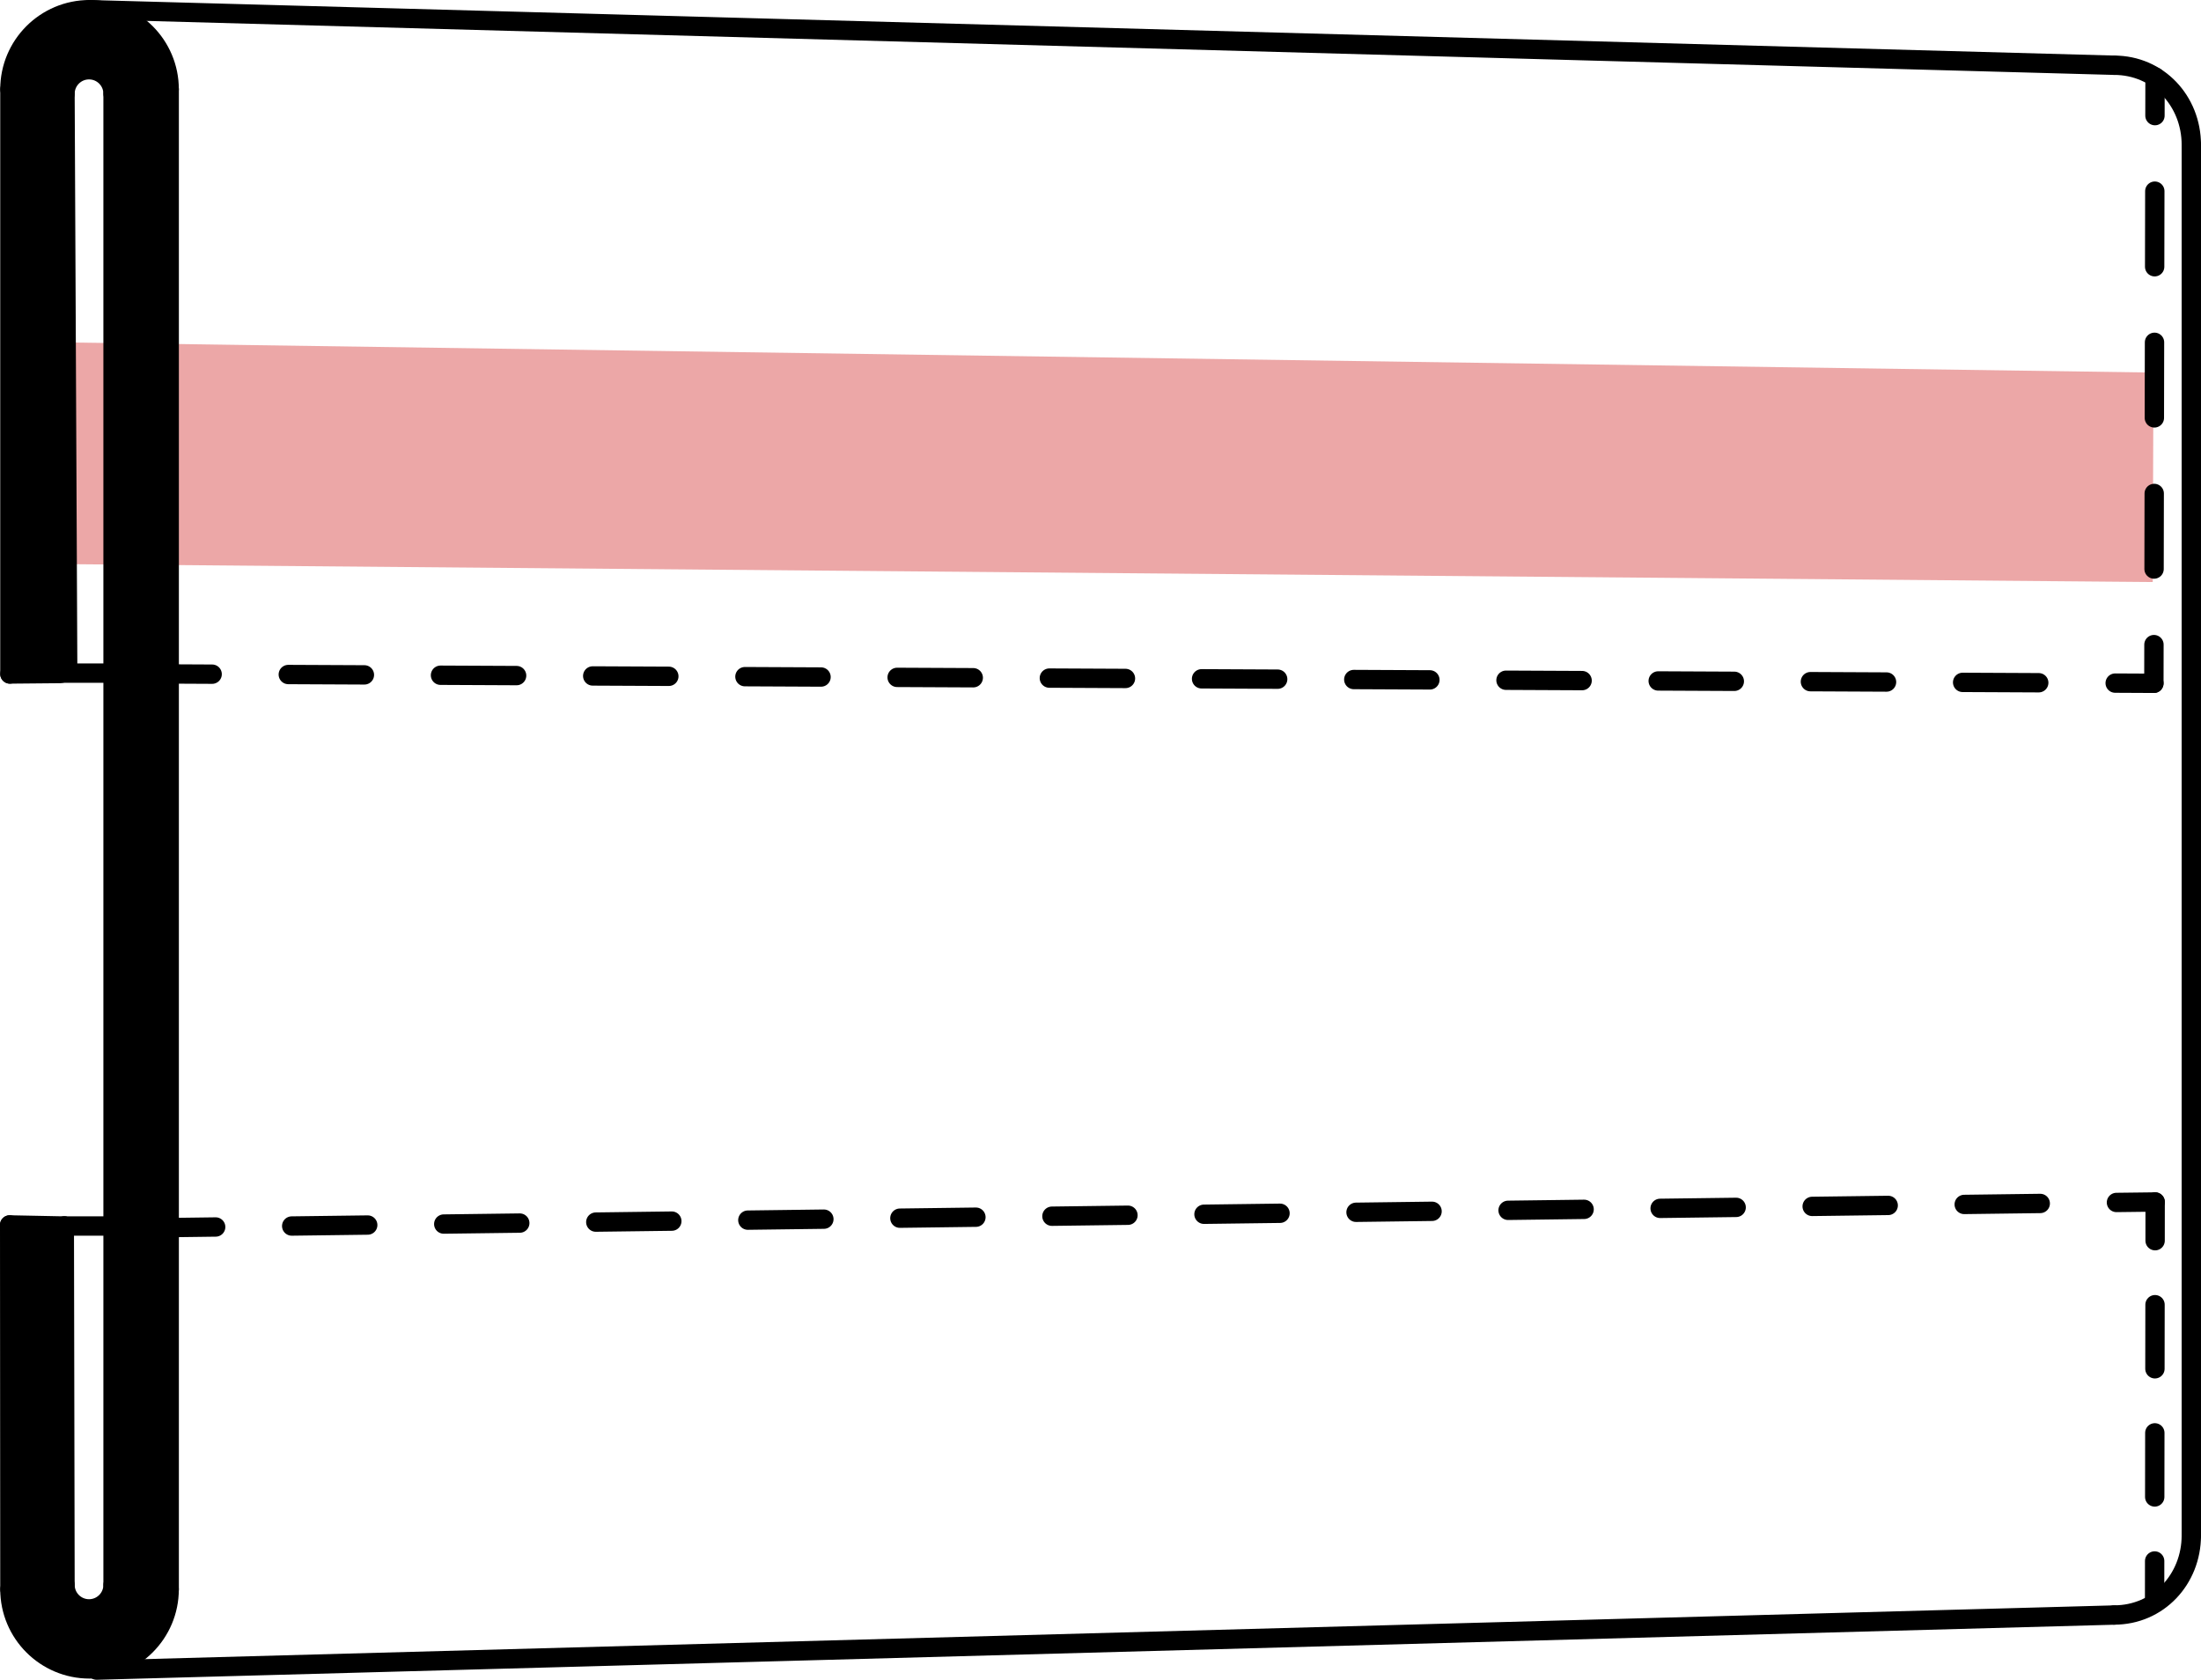
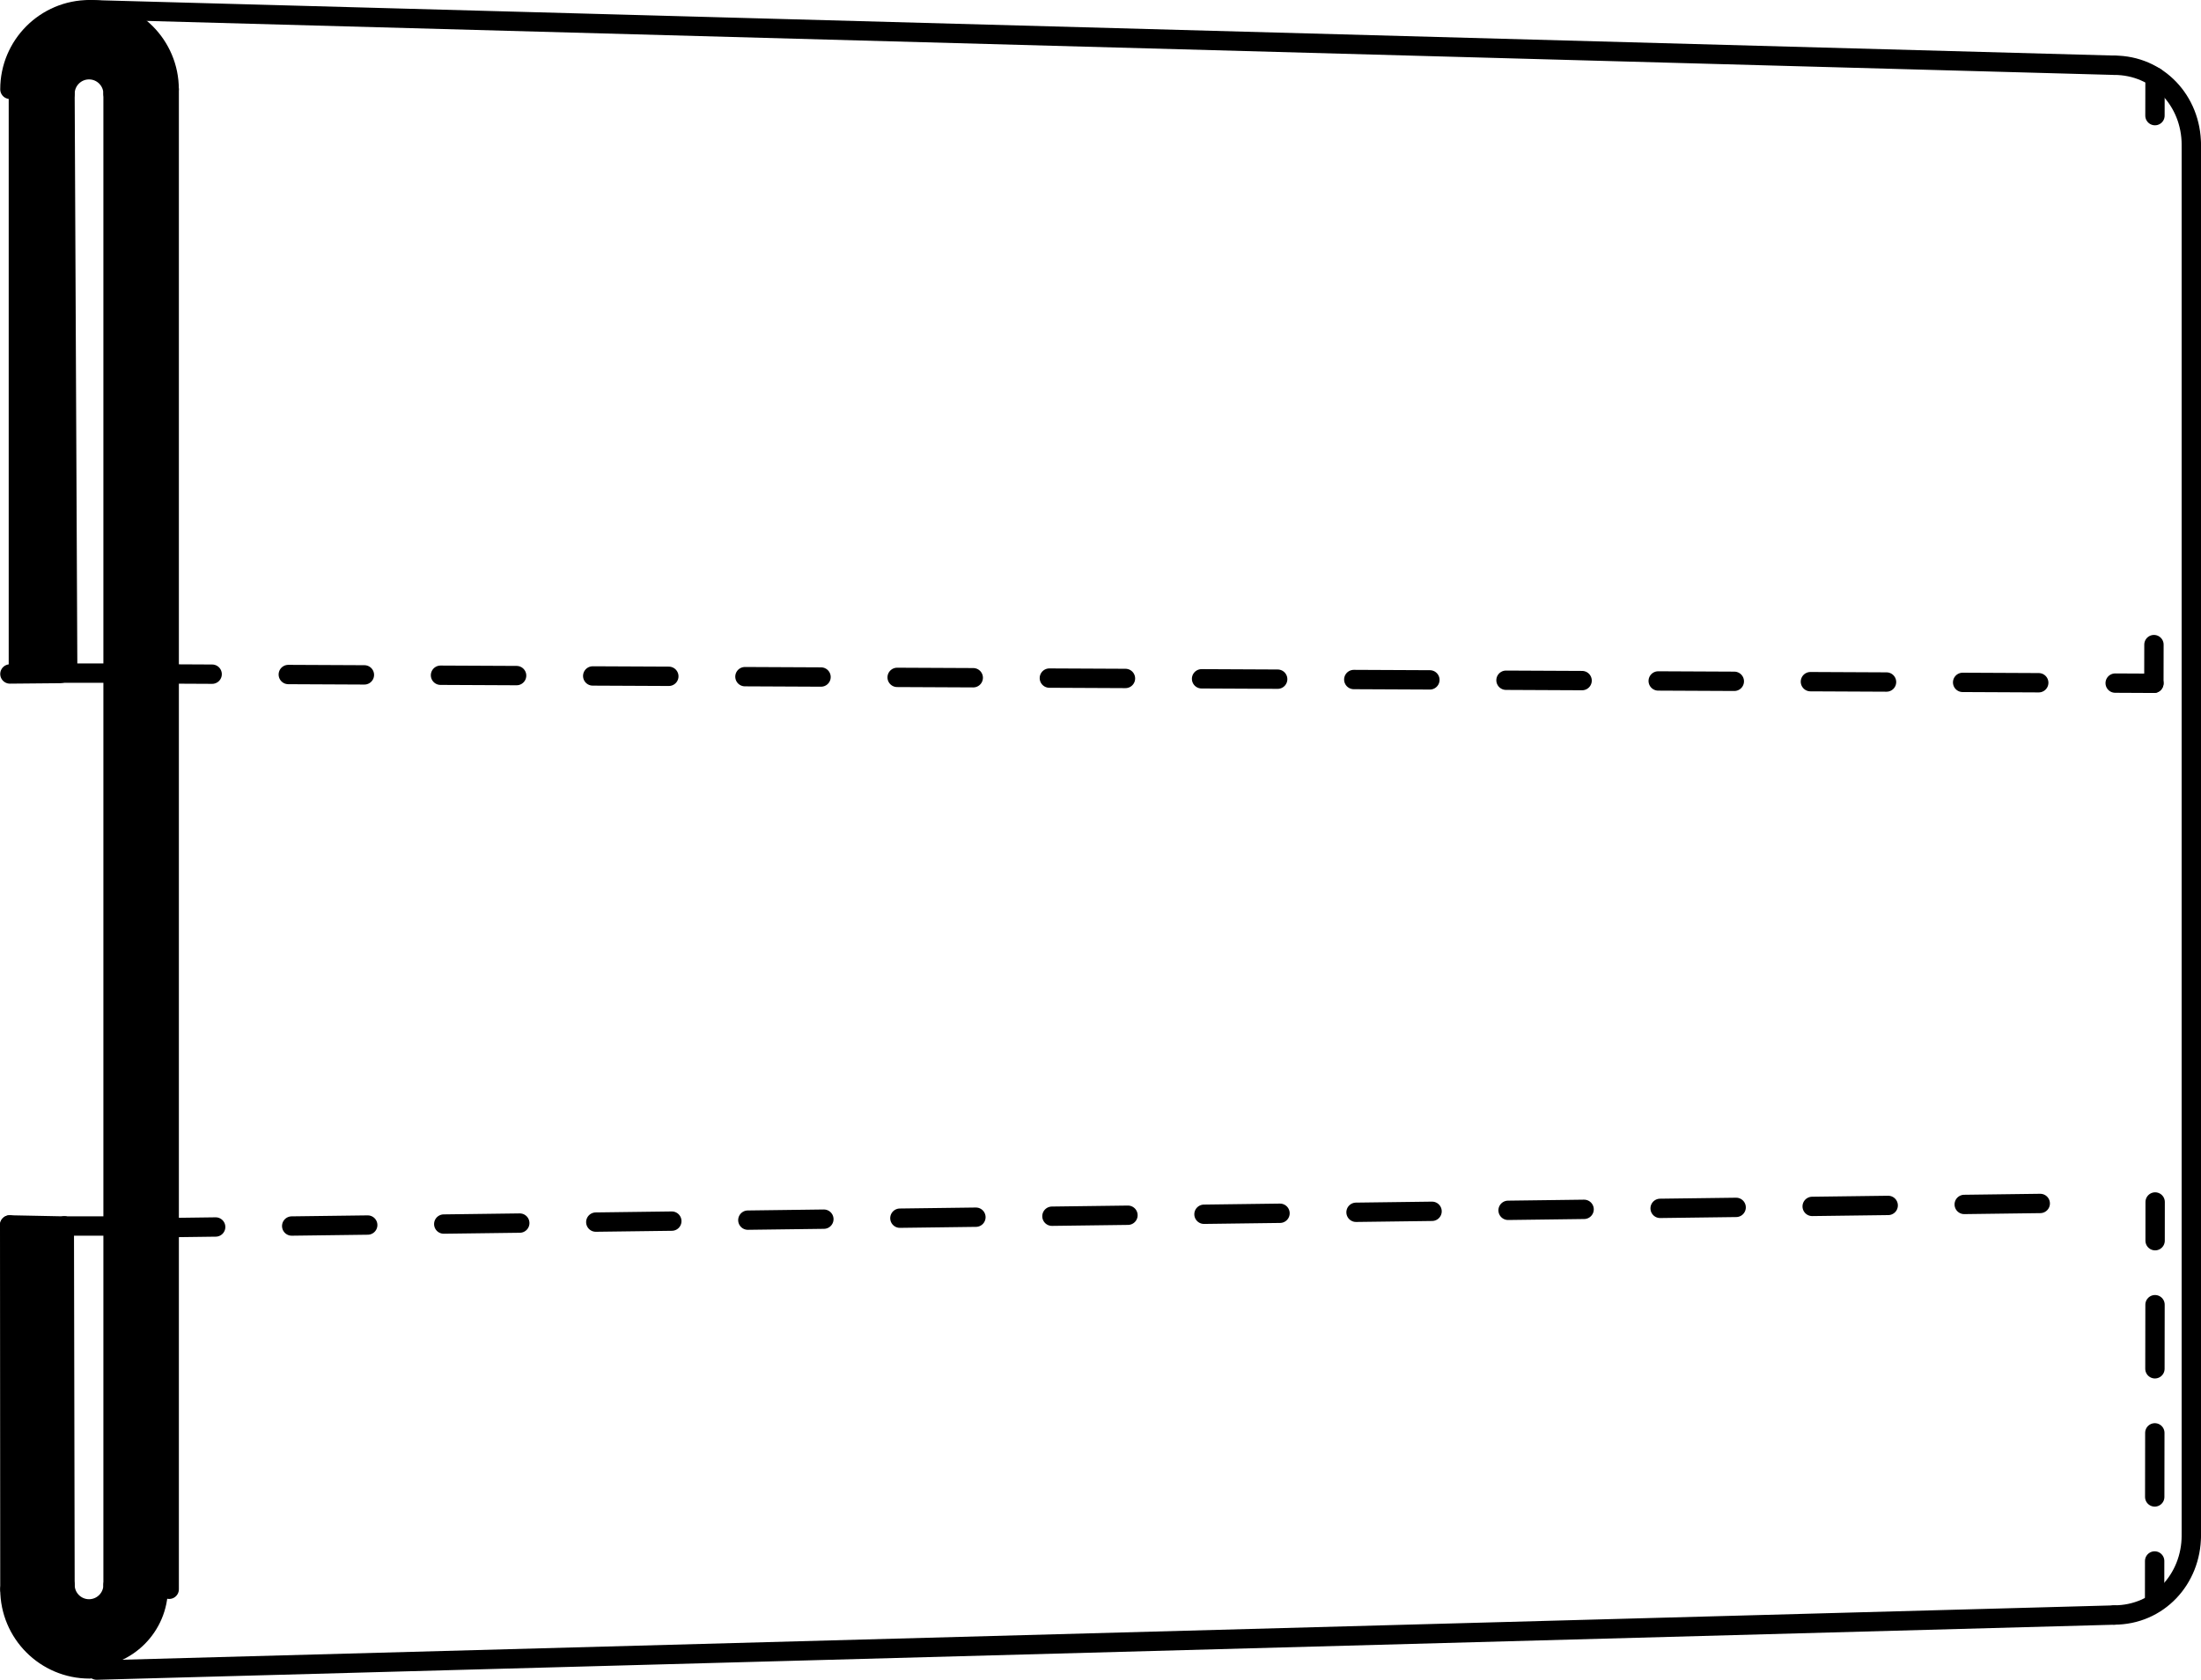
<svg xmlns="http://www.w3.org/2000/svg" id="Lager_1" data-name="Lager 1" viewBox="0 0 568.85 434.09">
  <defs>
    <style>
      .cls-1, .cls-2, .cls-3, .cls-4, .cls-5 {
        fill: none;
        stroke: #000;
        stroke-linecap: round;
        stroke-miterlimit: 10;
        stroke-width: 5px;
      }

      .cls-2 {
        stroke-dasharray: 19.53 19.53;
      }

      .cls-3 {
        stroke-dasharray: 16.56 16.56;
      }

      .cls-4 {
        stroke-dasharray: 19.67 19.67;
      }

      .cls-5 {
        stroke-dasharray: 19.65 19.65;
      }

      .cls-6 {
        fill: #eca7a7;
      }
    </style>
  </defs>
-   <polygon class="cls-6" points="556.38 150.41 17.59 145.79 16.9 88.49 556.56 96.28 556.38 150.41" />
  <line class="cls-1" x1="43.73" y1="23.08" x2="43.73" y2="410.7" />
  <line class="cls-1" x1="546.4" y1="16.86" x2="23.14" y2="2.5" />
  <line class="cls-1" x1="546.4" y1="417.36" x2="24.97" y2="431.59" />
  <line class="cls-1" x1="566.35" y1="37.44" x2="566.35" y2="396.77" />
  <line class="cls-1" x1="29.22" y1="409.56" x2="29.22" y2="24.23" />
  <line class="cls-1" x1="16.8" y1="409.56" x2="16.62" y2="316.83" />
  <line class="cls-1" x1="2.56" y1="410.7" x2="2.5" y2="316.55" />
  <g>
    <line class="cls-1" x1="44.83" y1="174.17" x2="54.83" y2="174.22" />
    <line class="cls-4" x1="74.51" y1="174.31" x2="536.83" y2="176.48" />
    <line class="cls-1" x1="546.67" y1="176.53" x2="556.67" y2="176.58" />
  </g>
-   <path class="cls-1" d="M2.56,410.7c0,11.37,9.22,20.58,20.58,20.58s20.58-9.22,20.58-20.58" />
+   <path class="cls-1" d="M2.56,410.7c0,11.37,9.22,20.58,20.58,20.58" />
  <path class="cls-1" d="M16.8,409.56c0,3.43,2.78,6.21,6.21,6.21s6.21-2.78,6.21-6.21" />
  <line class="cls-1" x1="16.62" y1="316.83" x2="2.5" y2="316.55" />
  <line class="cls-1" x1="16.62" y1="316.83" x2="29.22" y2="316.83" />
  <g>
    <line class="cls-1" x1="556.67" y1="176.58" x2="556.69" y2="166.58" />
-     <line class="cls-2" x1="556.72" y1="147.05" x2="556.93" y2="39.65" />
    <line class="cls-1" x1="556.95" y1="29.88" x2="556.97" y2="19.88" />
  </g>
  <path class="cls-1" d="M566.35,396.77c0,11.37-8.58,20.58-19.95,20.58" />
  <line class="cls-1" x1="16.8" y1="24.23" x2="17.49" y2="172.87" />
-   <line class="cls-1" x1="2.56" y1="23.08" x2="2.56" y2="174.17" />
  <path class="cls-1" d="M2.56,23.08C2.56,11.72,11.77,2.5,23.14,2.5s20.58,9.22,20.58,20.58" />
  <path class="cls-1" d="M16.8,24.23c0-3.43,2.78-6.21,6.21-6.21s6.21,2.78,6.21,6.21" />
  <line class="cls-1" x1="15.64" y1="174.05" x2="2.56" y2="174.17" />
  <line class="cls-1" x1="16.62" y1="173.95" x2="29.22" y2="173.95" />
  <g>
    <line class="cls-1" x1="45.74" y1="317.21" x2="55.74" y2="317.08" />
    <line class="cls-5" x1="75.39" y1="316.83" x2="537.18" y2="310.87" />
-     <line class="cls-1" x1="547" y1="310.74" x2="557" y2="310.62" />
  </g>
  <g>
    <line class="cls-1" x1="556.86" y1="413.39" x2="556.87" y2="403.39" />
    <line class="cls-3" x1="556.89" y1="386.84" x2="556.98" y2="328.89" />
    <line class="cls-1" x1="556.99" y1="320.62" x2="557" y2="310.62" />
  </g>
  <path class="cls-1" d="M566.35,37.44c0-11.37-8.58-20.58-19.95-20.58" />
  <path d="M15.33,173.67l-13.08.12V22.7c0-11.37,9.22-20.58,20.58-20.58s20.58,9.22,20.58,20.58v387.62c0,11.37-9.22,20.58-20.58,20.58s-20.58-9.22-20.58-20.58l-.06-94.15,14.12.28.18,92.73c0,3.43,2.78,6.21,6.21,6.21s6.21-2.78,6.21-6.21V23.84c0-3.43-2.78-6.21-6.21-6.21s-6.21,2.78-6.21,6.21l.69,148.65" />
</svg>